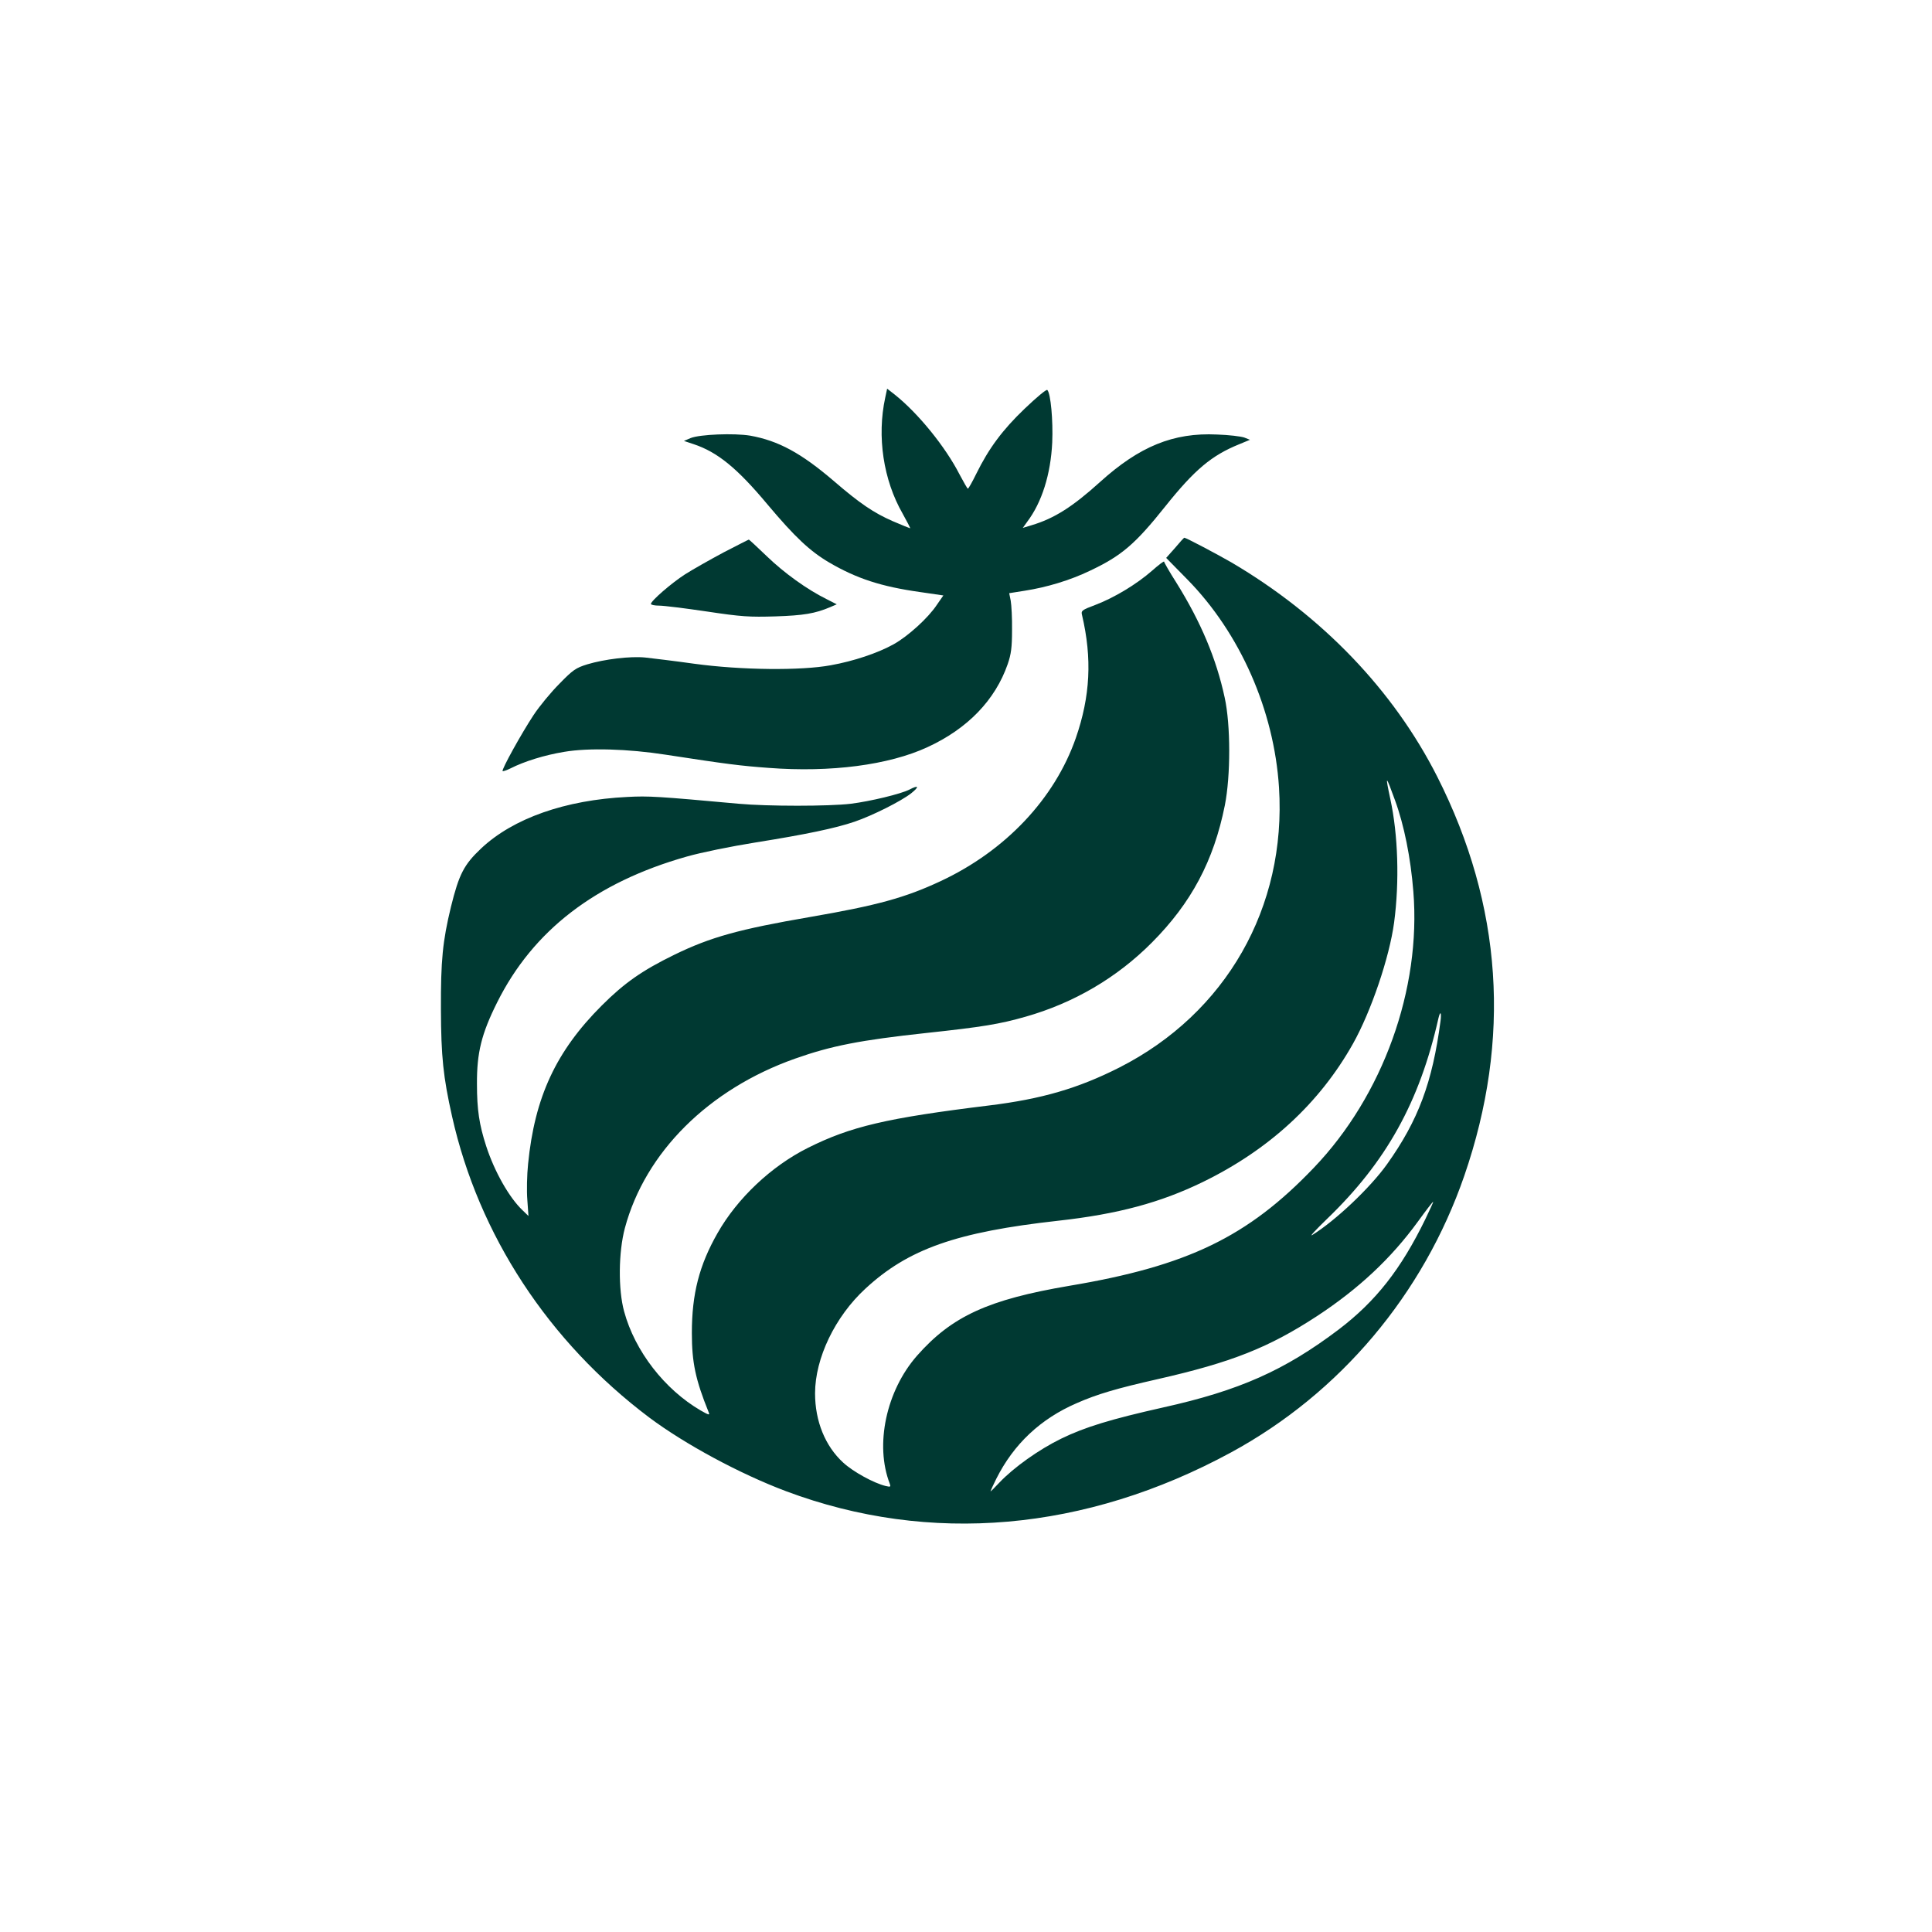
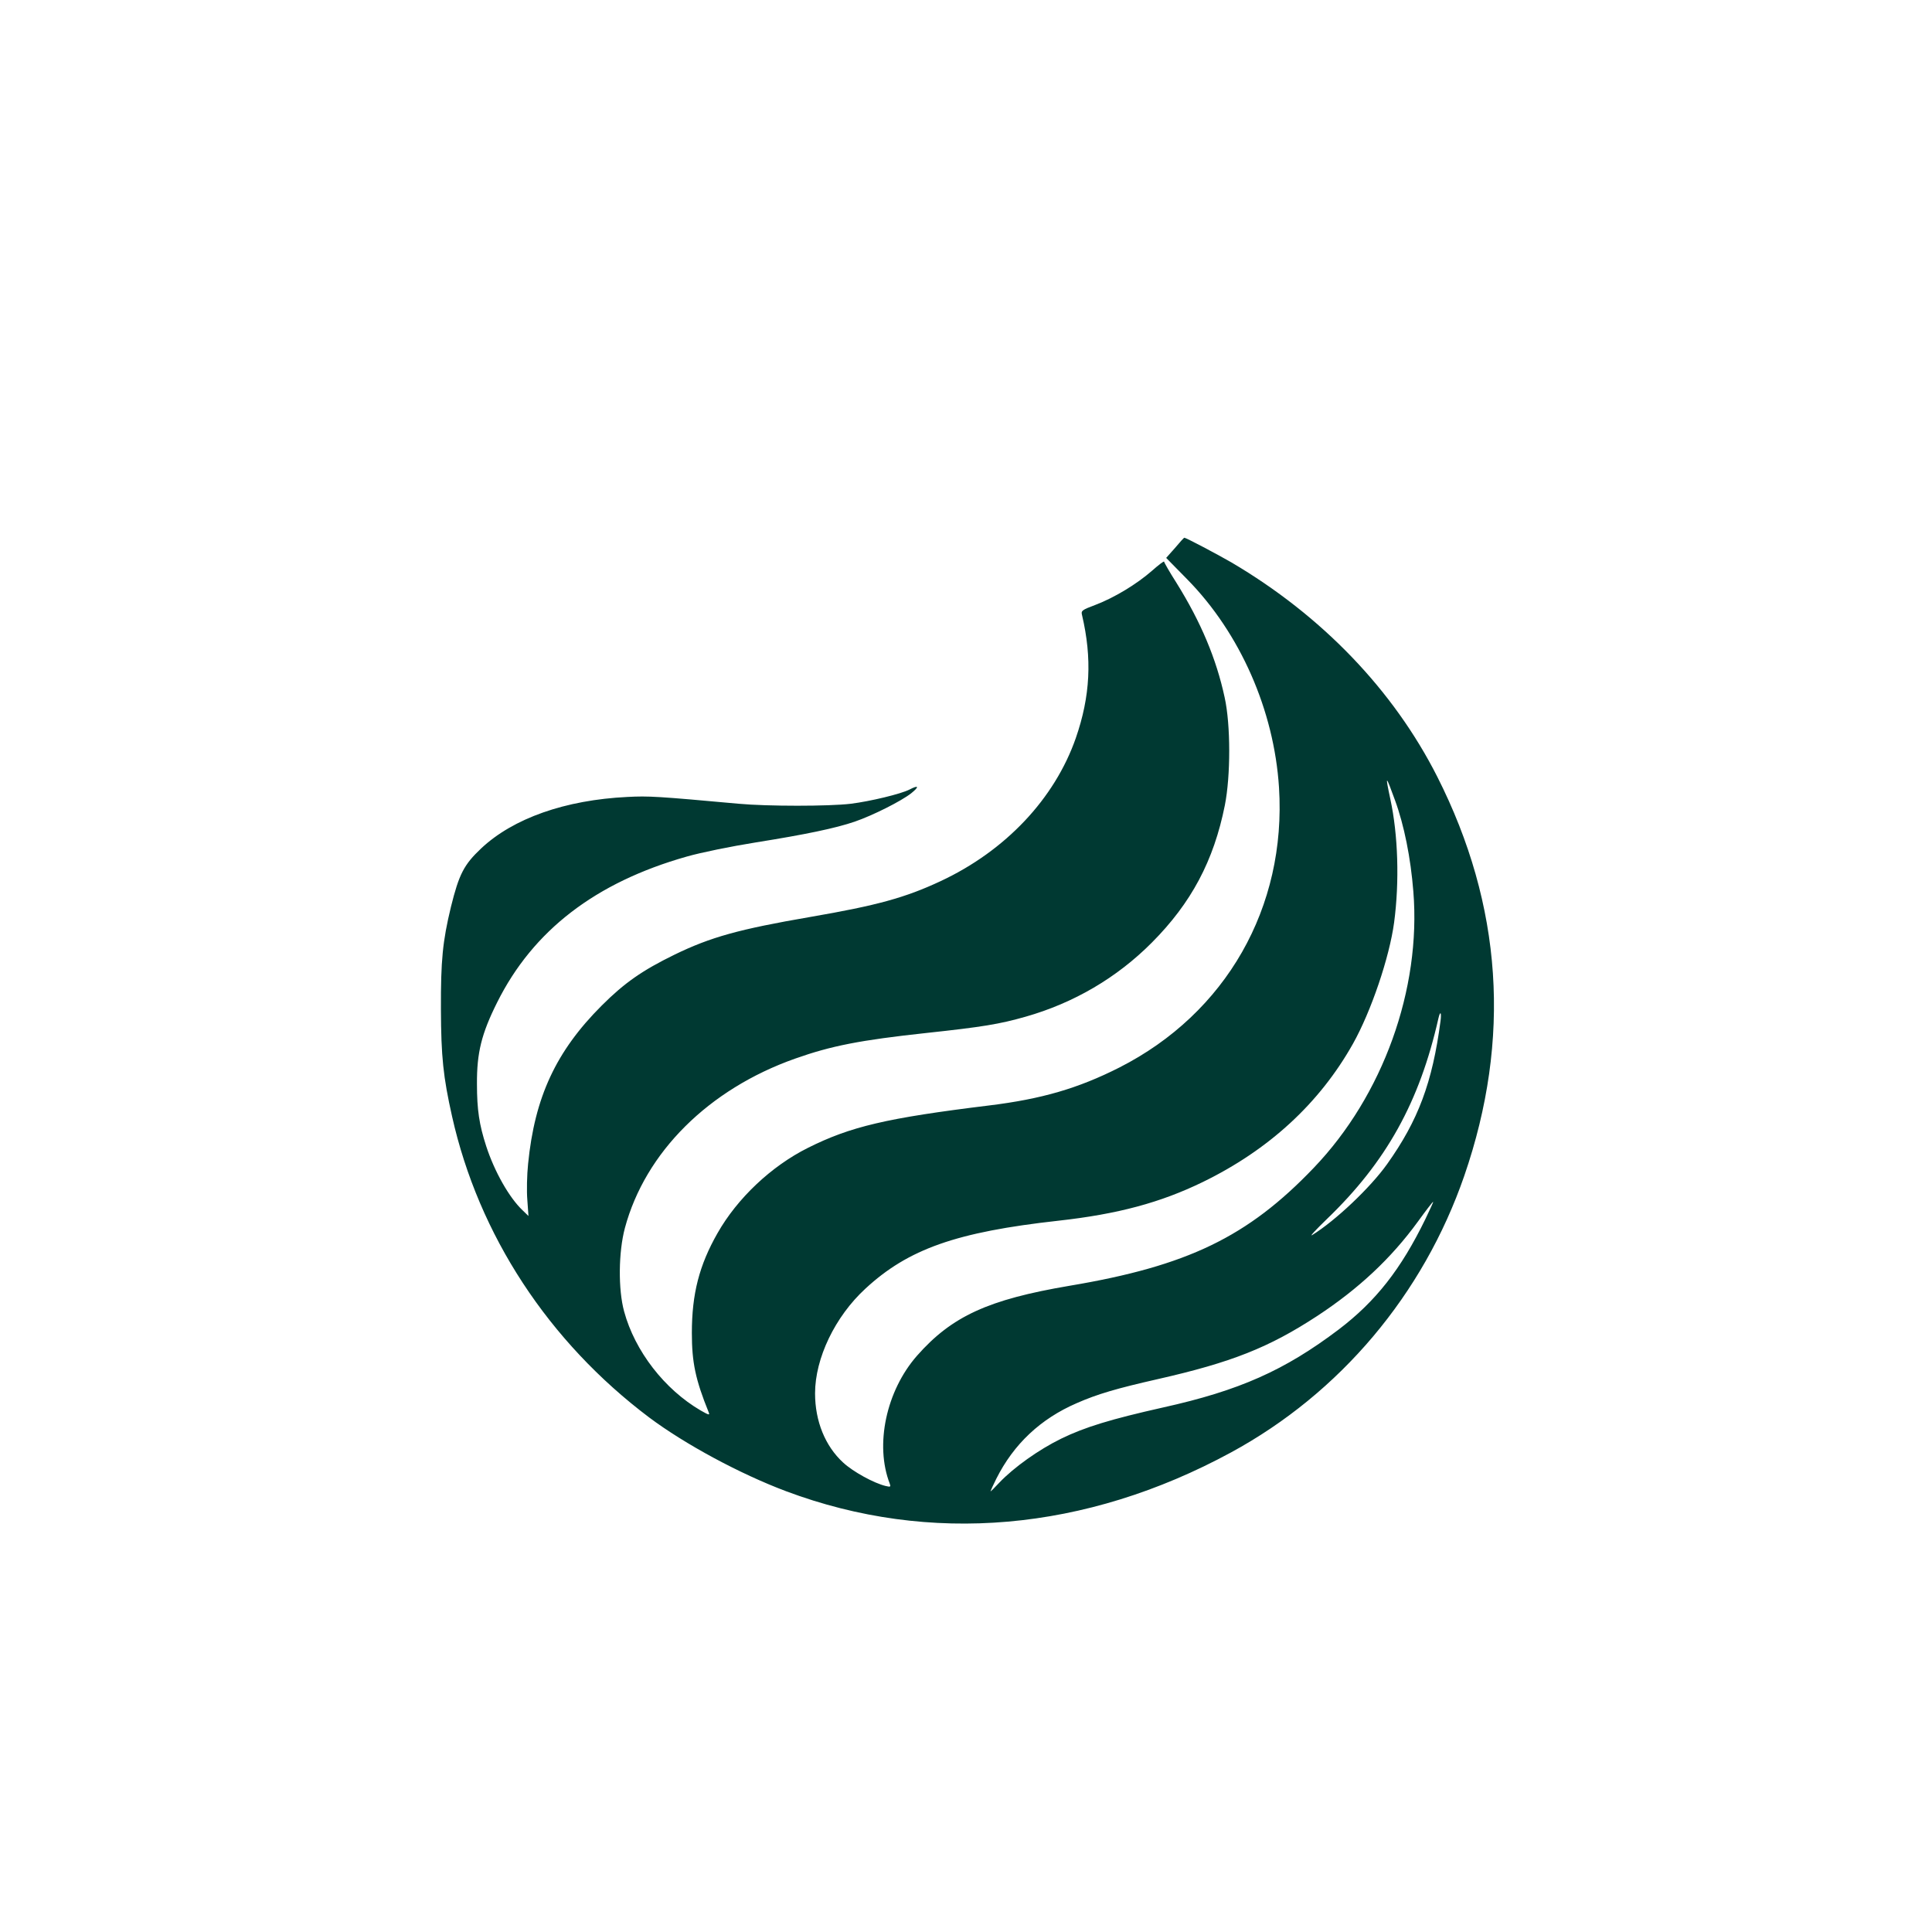
<svg xmlns="http://www.w3.org/2000/svg" version="1.0" width="1024pt" height="1024pt" viewBox="0 0 1024 1024" preserveAspectRatio="xMidYMid meet">
  <g transform="translate(0,1024) scale(0.1,-0.1)" fill="#003932" stroke="none">
-     <path d="M4692 8133 c-45 -207 -10 -437 92 -615 24 -43 42 -78 40 -78 -2 0 -44 17 -93 38 -100 44 -173 93 -311 212 -174 149 -294 214 -444 241 -85 14 -267 7 -316 -13 l-35 -15 51 -17 c127 -42 232 -128 393 -321 144 -171 223 -246 327 -307 144 -84 274 -127 481 -156 l123 -18 -34 -49 c-46 -70 -153 -167 -230 -210 -83 -46 -210 -89 -333 -111 -157 -29 -474 -26 -723 8 -107 15 -224 29 -260 33 -80 8 -217 -9 -307 -36 -61 -19 -76 -29 -148 -103 -44 -44 -106 -119 -137 -166 -64 -97 -171 -290 -164 -297 2 -2 21 4 43 15 73 37 180 70 283 87 128 22 339 16 538 -15 325 -50 396 -59 547 -70 327 -25 636 15 841 110 213 98 359 250 425 440 18 52 23 88 23 180 1 63 -3 133 -7 156 l-8 40 82 13 c116 18 240 55 346 106 167 79 239 140 400 342 155 194 245 269 390 328 l58 24 -30 12 c-17 6 -82 14 -145 16 -231 11 -411 -63 -620 -252 -145 -131 -242 -193 -363 -229 l-46 -14 23 32 c78 103 125 252 133 421 5 116 -8 260 -26 278 -5 5 -58 -40 -120 -99 -118 -113 -190 -210 -257 -346 -21 -43 -41 -78 -44 -78 -3 0 -22 34 -44 75 -75 147 -220 325 -343 423 l-41 32 -10 -47z" />
    <path d="M6228 7336 l-47 -53 112 -114 c280 -285 460 -694 486 -1103 40 -635 -281 -1197 -846 -1484 -219 -111 -413 -167 -689 -201 -547 -67 -736 -112 -962 -225 -194 -97 -374 -267 -479 -452 -97 -170 -136 -322 -136 -529 0 -156 19 -247 89 -420 7 -17 2 -16 -42 9 -192 112 -349 315 -406 525 -32 117 -30 314 4 442 108 402 444 736 902 898 192 68 345 98 696 136 298 32 388 47 525 86 257 73 485 207 670 393 209 210 328 433 387 728 31 157 31 426 -1 571 -44 205 -126 400 -255 607 -37 58 -66 109 -66 113 0 5 -29 -17 -64 -48 -81 -71 -200 -143 -300 -181 -72 -27 -77 -31 -71 -54 54 -230 44 -430 -33 -652 -112 -321 -372 -597 -716 -758 -188 -88 -337 -129 -691 -190 -378 -65 -529 -107 -720 -200 -170 -83 -265 -149 -386 -270 -242 -242 -355 -485 -390 -839 -6 -58 -8 -144 -4 -191 l6 -85 -31 30 c-71 67 -149 205 -193 340 -37 114 -49 193 -49 330 -1 165 24 266 107 432 190 381 521 636 1005 773 77 22 235 54 366 75 263 42 422 75 524 110 96 33 245 108 299 150 45 36 41 46 -9 20 -45 -23 -206 -62 -310 -75 -115 -14 -444 -14 -595 0 -429 39 -477 42 -590 36 -329 -16 -605 -113 -775 -273 -91 -86 -117 -136 -160 -310 -44 -182 -54 -284 -53 -543 1 -251 12 -357 59 -567 141 -629 511 -1194 1045 -1596 190 -142 481 -299 726 -391 761 -285 1586 -213 2358 206 578 314 1019 838 1236 1466 250 725 202 1433 -143 2115 -233 460 -612 854 -1091 1136 -78 45 -241 131 -250 131 -2 0 -24 -24 -49 -54z m1166 -1338 c48 -131 83 -305 97 -483 42 -517 -161 -1082 -528 -1465 -350 -366 -669 -520 -1295 -625 -430 -73 -623 -161 -808 -371 -163 -186 -224 -472 -144 -678 6 -17 4 -18 -22 -12 -62 15 -172 75 -225 124 -95 87 -149 219 -149 367 0 186 106 407 267 555 227 210 482 300 1023 360 315 35 541 96 765 205 351 171 619 418 796 733 96 171 193 457 218 642 29 218 21 466 -20 655 -28 131 -25 131 25 -7z m241 -1170 c-43 -326 -118 -526 -283 -758 -89 -125 -274 -300 -397 -376 -16 -10 19 28 78 85 314 302 491 620 591 1064 10 42 17 32 11 -15z m-80 -1049 c-130 -267 -263 -436 -460 -586 -286 -216 -525 -323 -931 -413 -276 -62 -414 -104 -539 -165 -119 -58 -252 -153 -328 -233 -26 -28 -47 -49 -47 -46 0 2 14 33 31 67 92 183 234 317 426 400 109 48 212 78 428 127 393 89 591 168 845 334 221 145 393 306 535 501 42 58 78 105 81 105 2 0 -17 -41 -41 -91z" />
-     <path d="M3835 7312 c-71 -38 -163 -90 -204 -116 -73 -47 -181 -141 -181 -157 0 -5 20 -9 44 -9 24 0 137 -14 252 -31 186 -28 226 -30 364 -26 149 5 210 15 290 49 l35 15 -55 28 c-103 51 -225 139 -316 227 -50 48 -93 88 -95 88 -2 0 -62 -31 -134 -68z" />
  </g>
</svg>